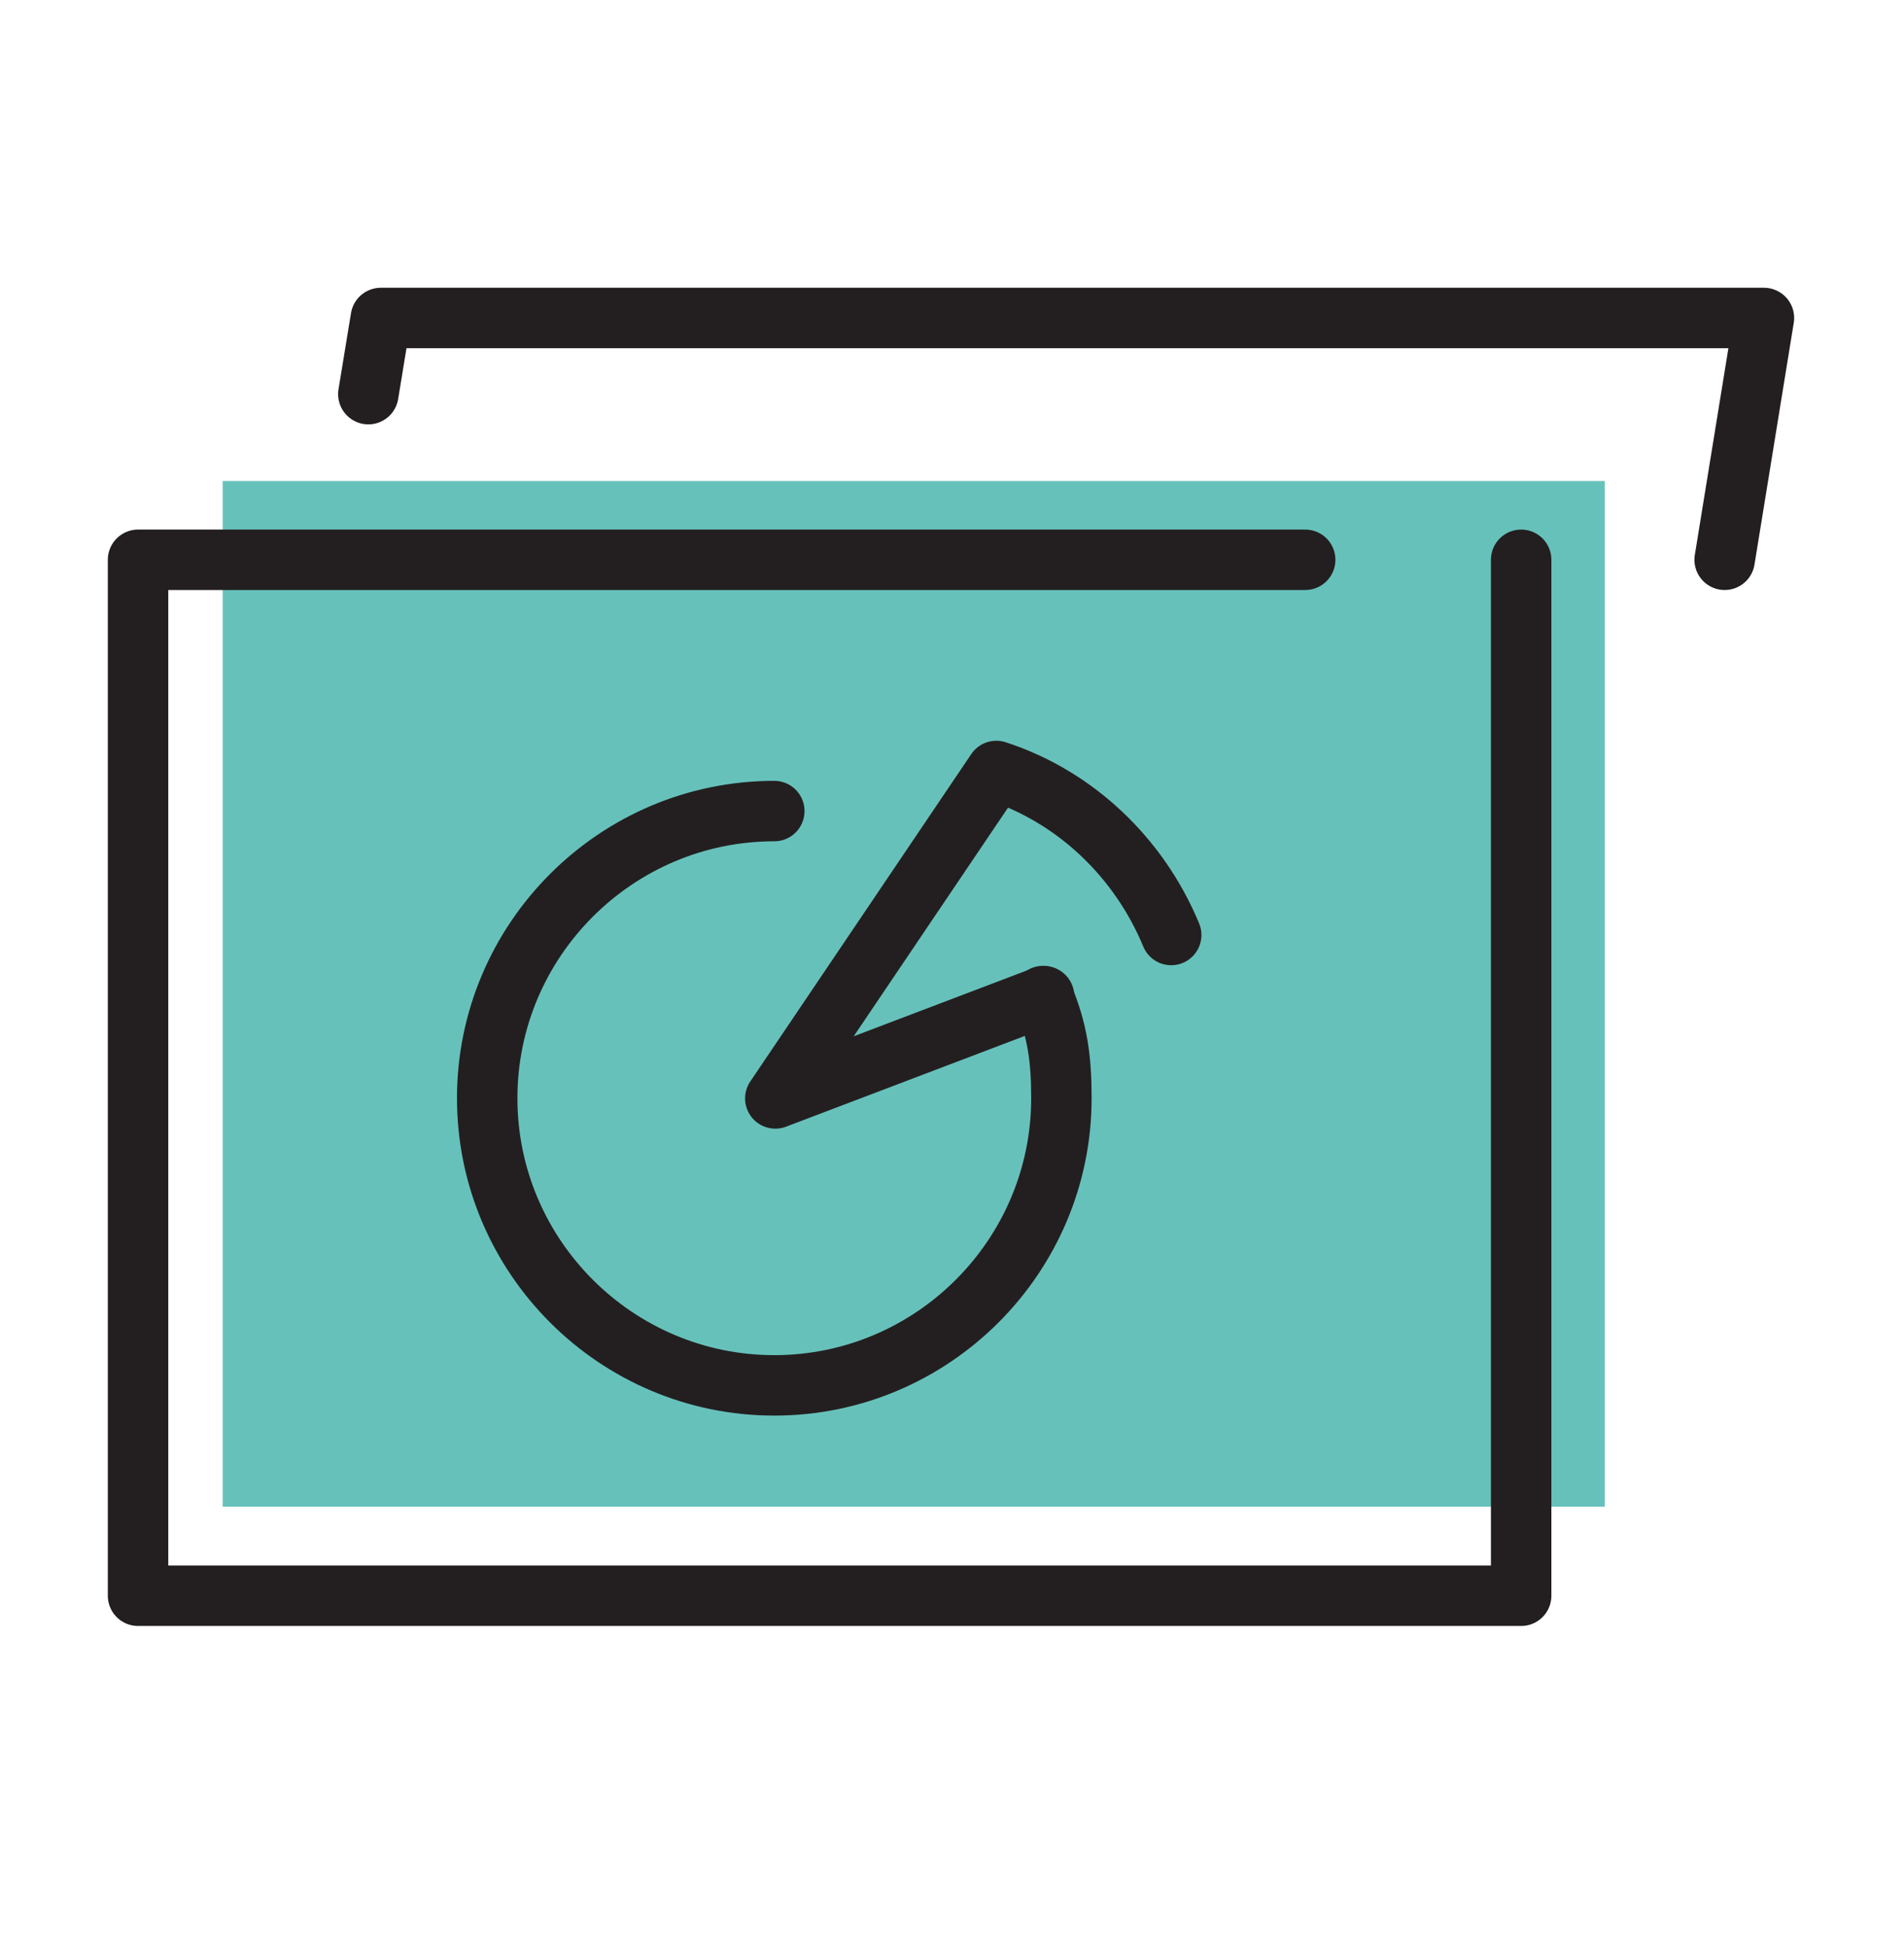
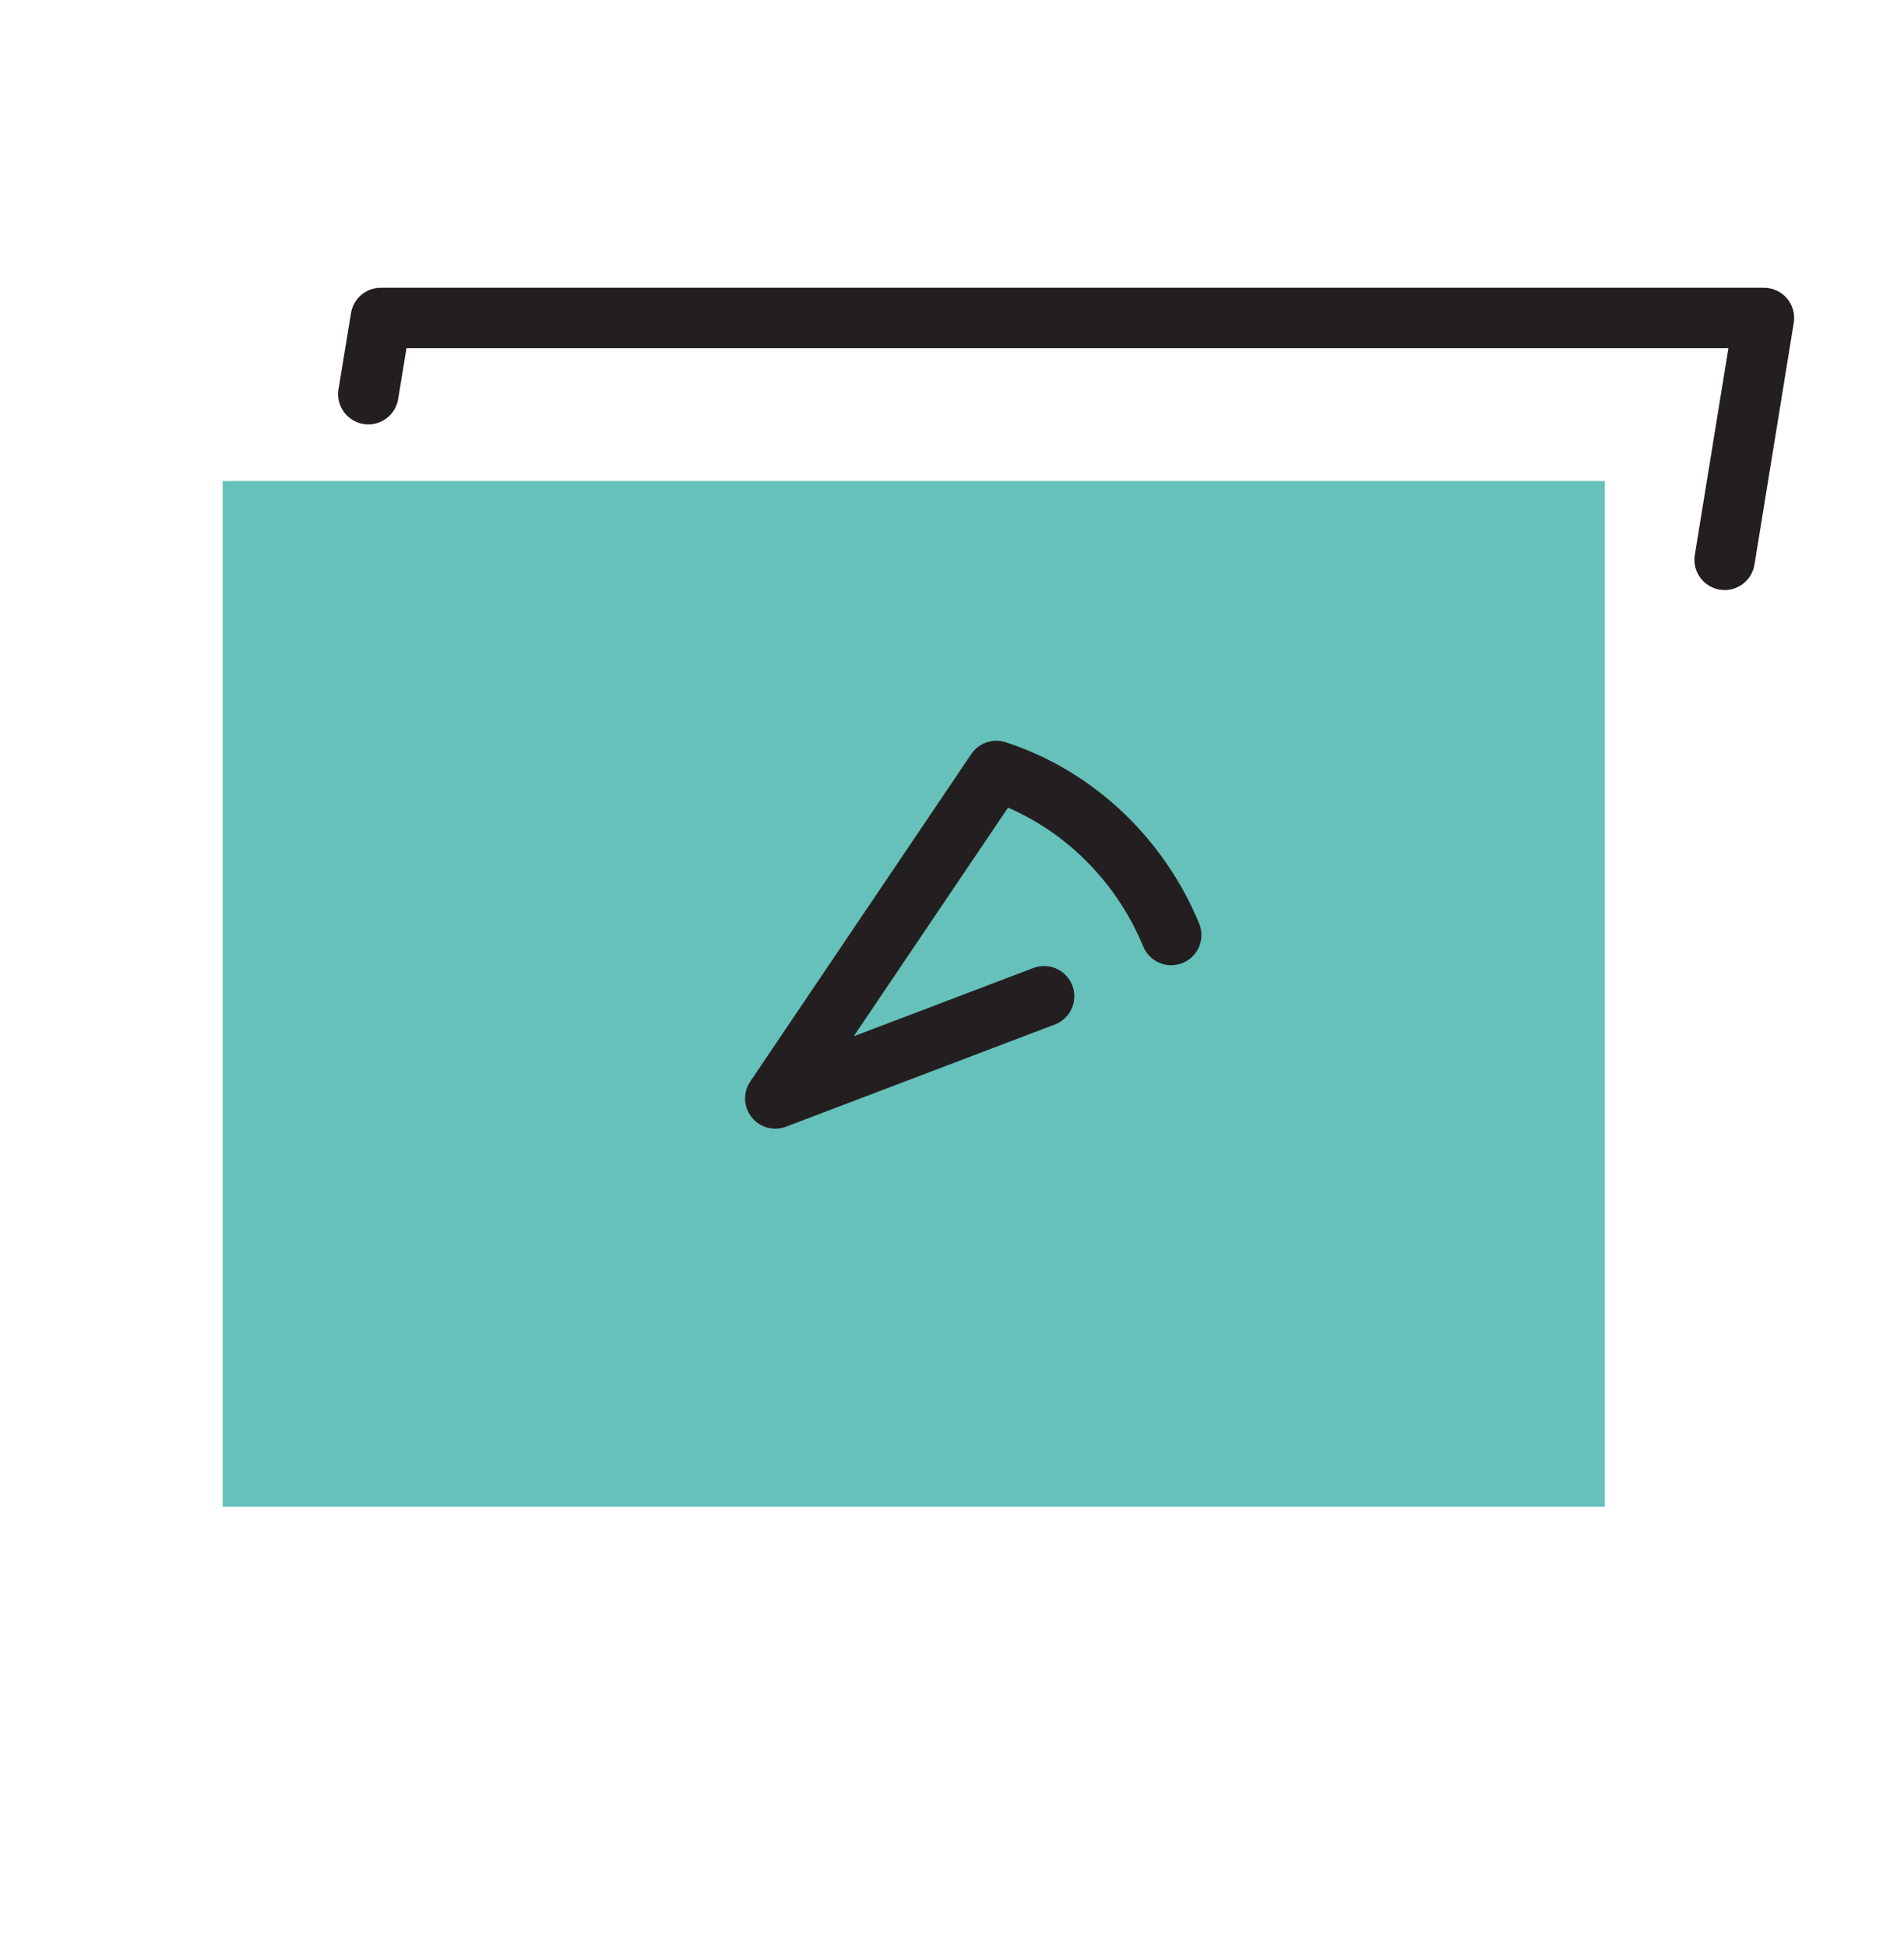
<svg xmlns="http://www.w3.org/2000/svg" id="Ebene_5" width="33.34mm" height="34.09mm" viewBox="0 0 94.5 96.63">
  <g id="Layer_1">
    <rect x="11.05" y="23.87" width="68.6" height="50.9" fill="#67c1bb" stroke-width="0" />
-     <polyline points="64.78 27.78 6.85 27.78 6.85 79.19 75.5 79.19 75.5 27.78" fill="none" stroke="#231f20" stroke-linecap="round" stroke-linejoin="round" stroke-width="3" />
-     <path d="M51.77,49.43c.71,1.7.91,3.07.91,5.07,0,7.85-6.4,14.25-14.25,14.25s-14.25-6.4-14.25-14.25,6.4-14.25,14.25-14.25" fill="none" stroke="#231f20" stroke-linecap="round" stroke-linejoin="round" stroke-width="3" />
    <path d="M58.13,46.4c-1.58-3.82-4.74-6.86-8.68-8.14l-10.97,16.25,13.34-5.07" fill="none" stroke="#231f20" stroke-linecap="round" stroke-linejoin="round" stroke-width="3" />
    <polyline points="85.6 27.78 87.55 15.78 18.9 15.78 18.28 19.56" fill="none" stroke="#231f20" stroke-linecap="round" stroke-linejoin="round" stroke-width="3" />
  </g>
</svg>